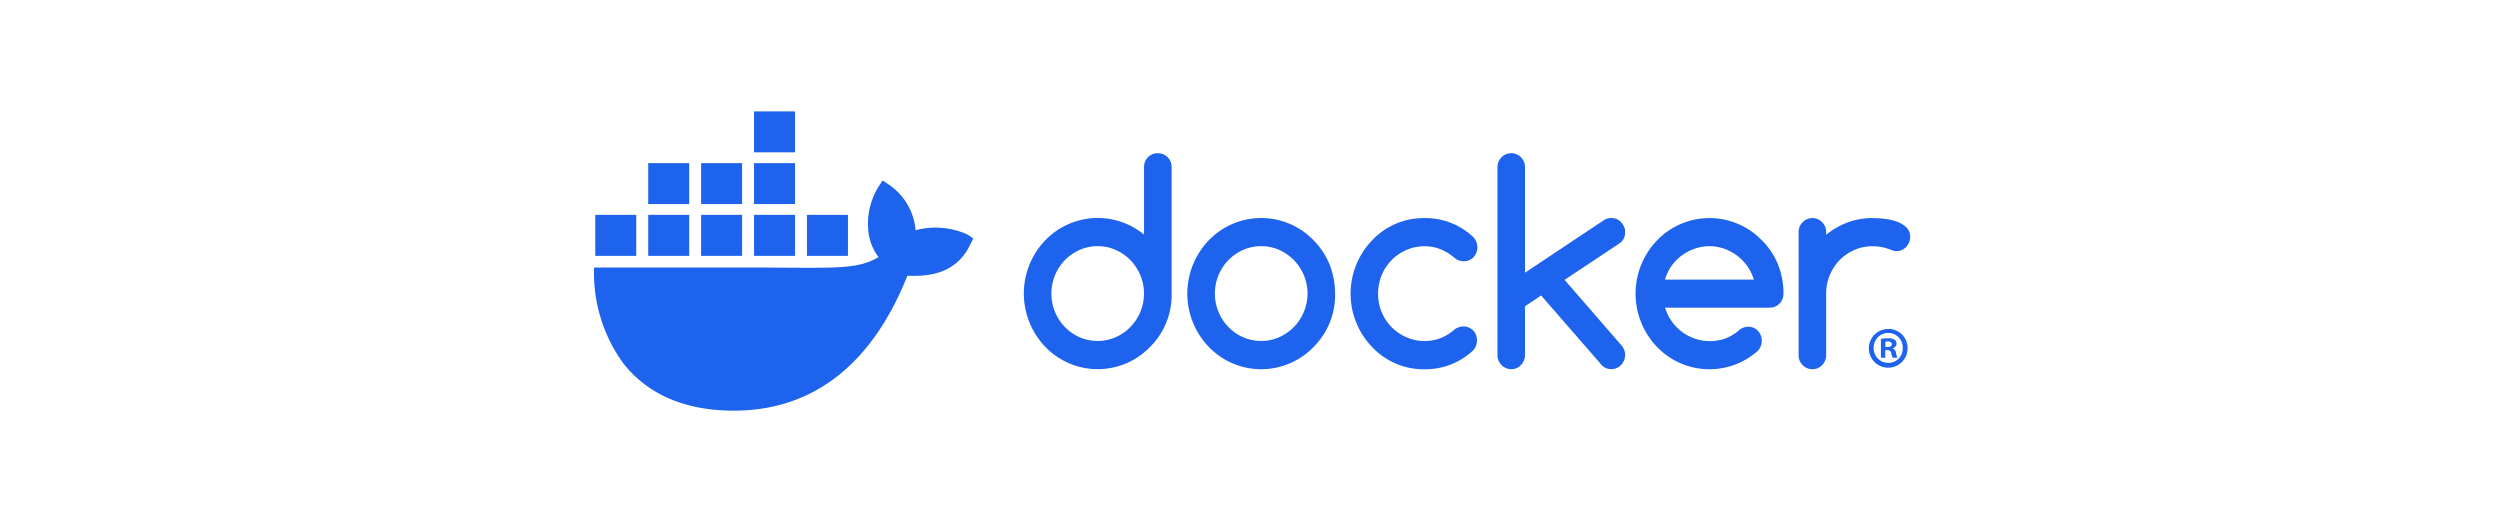
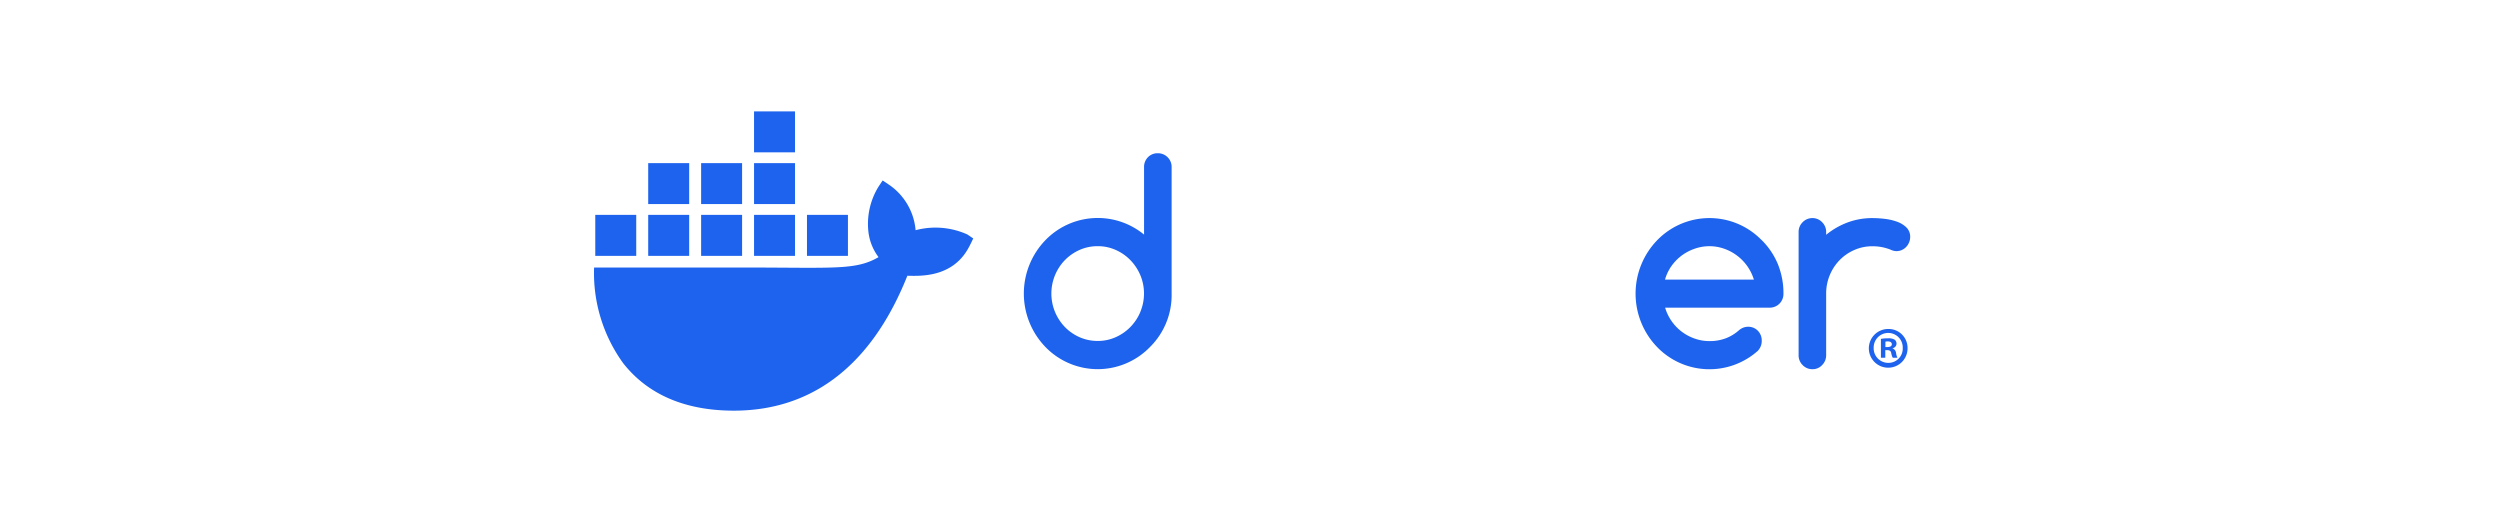
<svg xmlns="http://www.w3.org/2000/svg" width="202" height="43" viewBox="0 0 202 43">
  <g id="doker" transform="translate(-957 -1510)">
-     <rect id="Rectángulo_1764" data-name="Rectángulo 1764" width="202" height="43" transform="translate(957 1510)" fill="none" />
    <g id="docker-logo-blue" transform="translate(1004.998 1519)">
      <path id="Trazado_8481" data-name="Trazado 8481" d="M30.143,9.936a6.254,6.254,0,0,0-4.16-.335,4.954,4.954,0,0,0-2.163-3.685l-.5-.335-.333.5A5.732,5.732,0,0,0,22.157,9.6a4.183,4.183,0,0,0,.832,2.177c-1.867,1.083-3.589.837-11.213.837H.005a12.415,12.415,0,0,0,2.348,7.729,9.5,9.5,0,0,0,.764.863c1.712,1.714,4.3,2.972,8.167,2.975,5.9.005,10.957-3.185,14.033-10.9,1.012.016,3.684.181,4.991-2.345.032-.042.333-.67.333-.67l-.5-.335ZM7.687,8.362H4.377v3.31h3.31Zm4.276,0H8.653v3.31h3.31Zm4.276,0h-3.31v3.31h3.31Zm4.276,0h-3.31v3.31h3.31Zm-17.1,0H.1v3.31h3.31V8.362ZM7.687,4.181H4.377v3.31h3.31Zm4.276,0H8.653v3.31h3.31Zm4.276,0h-3.31v3.31h3.31Zm0-4.181h-3.31V3.31h3.31Z" transform="translate(0)" fill="#1d63ed" />
      <g id="Grupo_26284" data-name="Grupo 26284" transform="translate(34.73 3.378)">
        <path id="Trazado_8482" data-name="Trazado 8482" d="M2263.937,387.422a1.564,1.564,0,1,1-1.559-1.522A1.529,1.529,0,0,1,2263.937,387.422Zm-2.737,0a1.179,1.179,0,0,0,1.188,1.216,1.154,1.154,0,0,0,1.16-1.206,1.174,1.174,0,1,0-2.347-.01Zm.938.8h-.353V386.7a3.073,3.073,0,0,1,.584-.046.944.944,0,0,1,.529.112.42.42,0,0,1,.148.334.389.389,0,0,1-.314.353v.019a.449.449,0,0,1,.278.371,1.137,1.137,0,0,0,.111.38h-.38a1.282,1.282,0,0,1-.121-.371c-.028-.167-.121-.241-.315-.241h-.167v.613Zm.009-.863h.167c.2,0,.353-.065.353-.222,0-.139-.1-.233-.325-.233a.787.787,0,0,0-.194.02Z" transform="translate(-2192.535 -371.696)" fill="#1d63ed" />
        <path id="Trazado_8483" data-name="Trazado 8483" d="M773.844,74.542a1.091,1.091,0,0,0-.794-.322,1.077,1.077,0,0,0-.794.322,1.11,1.11,0,0,0-.314.812v5.44a5.884,5.884,0,0,0-7.967.446,6.211,6.211,0,0,0,0,8.636,5.879,5.879,0,0,0,8.447,0,5.9,5.9,0,0,0,1.747-4.318v-10.2A1.088,1.088,0,0,0,773.844,74.542Zm-2.2,12.488v.008a3.873,3.873,0,0,1-.8,1.214,3.813,3.813,0,0,1-1.187.828,3.515,3.515,0,0,1-1.461.306,3.569,3.569,0,0,1-1.472-.306,3.756,3.756,0,0,1-1.183-.824,3.928,3.928,0,0,1-.794-1.214,3.893,3.893,0,0,1,0-2.968,3.888,3.888,0,0,1,.794-1.214,3.809,3.809,0,0,1,1.183-.824,3.543,3.543,0,0,1,1.472-.306,3.489,3.489,0,0,1,1.461.306,3.767,3.767,0,0,1,1.187.828,3.969,3.969,0,0,1,.8,1.214,3.853,3.853,0,0,1,0,2.951Z" transform="translate(-762.23 -74.216)" fill="#1d63ed" />
        <path id="Trazado_8484" data-name="Trazado 8484" d="M1858.612,192.88a5.938,5.938,0,0,0-1.31-1.966l-.008,0a5.88,5.88,0,0,0-8.447,0,6.212,6.212,0,0,0,0,8.636,5.877,5.877,0,0,0,8.125.306,1.146,1.146,0,0,0,.322-.816,1.122,1.122,0,0,0-.314-.812,1.072,1.072,0,0,0-.794-.322,1.129,1.129,0,0,0-.734.286,3.508,3.508,0,0,1-1.087.656,3.7,3.7,0,0,1-1.29.217,3.553,3.553,0,0,1-1.187-.2,3.828,3.828,0,0,1-1.044-.551,3.8,3.8,0,0,1-1.357-1.95h8.443a1.106,1.106,0,0,0,1.119-1.134,6.255,6.255,0,0,0-.437-2.348Zm-9.134,1.214A3.673,3.673,0,0,1,1850,193a3.827,3.827,0,0,1,.83-.852,3.892,3.892,0,0,1,1.056-.551,3.6,3.6,0,0,1,1.183-.2,3.552,3.552,0,0,1,1.178.2,3.833,3.833,0,0,1,2.414,2.5h-7.185Z" transform="translate(-1797.674 -183.882)" fill="#1d63ed" />
        <path id="Trazado_8485" data-name="Trazado 8485" d="M2144.821,189.97a2.075,2.075,0,0,0-.75-.462,4.324,4.324,0,0,0-.992-.233,8.225,8.225,0,0,0-1.008-.064,5.7,5.7,0,0,0-2,.35,6.1,6.1,0,0,0-1.739,1v-.217a1.09,1.09,0,0,0-.326-.8,1.056,1.056,0,0,0-.781-.333,1.084,1.084,0,0,0-.793.333,1.1,1.1,0,0,0-.326.8v9.943a1.092,1.092,0,0,0,.326.8,1.07,1.07,0,0,0,.793.333,1.037,1.037,0,0,0,.781-.333,1.1,1.1,0,0,0,.326-.8v-4.974a3.868,3.868,0,0,1,1.092-2.71,3.732,3.732,0,0,1,1.187-.816,3.58,3.58,0,0,1,1.461-.3,3.894,3.894,0,0,1,1.461.273,1.158,1.158,0,0,0,.468.121,1.064,1.064,0,0,0,.437-.088,1.1,1.1,0,0,0,.354-.245,1.216,1.216,0,0,0,.238-.366,1.107,1.107,0,0,0,.091-.446,1.029,1.029,0,0,0-.3-.764h0Z" transform="translate(-2073.507 -183.967)" fill="#1d63ed" />
-         <path id="Trazado_8486" data-name="Trazado 8486" d="M1063.6,192.893a6.009,6.009,0,0,0-1.306-1.974,5.879,5.879,0,0,0-8.447,0,6.212,6.212,0,0,0,0,8.636,5.879,5.879,0,0,0,8.447,0,5.9,5.9,0,0,0,1.747-4.318,6.468,6.468,0,0,0-.441-2.344Zm-2.08,3.812v.008a3.872,3.872,0,0,1-.8,1.214,3.813,3.813,0,0,1-1.187.828,3.5,3.5,0,0,1-1.461.306,3.568,3.568,0,0,1-1.472-.306,3.756,3.756,0,0,1-1.183-.824,3.928,3.928,0,0,1-.794-1.214,3.894,3.894,0,0,1,0-2.968,3.889,3.889,0,0,1,.794-1.214,3.81,3.81,0,0,1,1.183-.824,3.543,3.543,0,0,1,1.472-.306,3.489,3.489,0,0,1,1.461.306,3.766,3.766,0,0,1,1.187.828,3.967,3.967,0,0,1,.8,1.214,3.853,3.853,0,0,1,0,2.951Z" transform="translate(-1038.894 -183.891)" fill="#1d63ed" />
-         <path id="Trazado_8487" data-name="Trazado 8487" d="M1612.516,80.512a1.083,1.083,0,0,0-.091-.434,1.266,1.266,0,0,0-.238-.366,1.037,1.037,0,0,0-.353-.245,1.132,1.132,0,0,0-.436-.088,1.046,1.046,0,0,0-.6.173l-6.375,4.242V75.286a1.109,1.109,0,0,0-.325-.812,1.058,1.058,0,0,0-.782-.333,1.086,1.086,0,0,0-.794.333,1.108,1.108,0,0,0-.325.812V90.444a1.119,1.119,0,0,0,.325.808,1.06,1.06,0,0,0,.794.338,1.028,1.028,0,0,0,.782-.338,1.119,1.119,0,0,0,.325-.808V86.508l1.3-.872,4.926,5.657a1.018,1.018,0,0,0,.746.293,1.062,1.062,0,0,0,.437-.088,1.04,1.04,0,0,0,.353-.245,1.2,1.2,0,0,0,.238-.366,1.09,1.09,0,0,0,.091-.434,1.165,1.165,0,0,0-.31-.8l-4.585-5.279,4.465-2.967a1.021,1.021,0,0,0,.425-.9v.008Z" transform="translate(-1563.931 -74.14)" fill="#1d63ed" />
-         <path id="Trazado_8488" data-name="Trazado 8488" d="M1344.934,192.585a3.755,3.755,0,0,1,1.2-.816,3.577,3.577,0,0,1,1.461-.3,3.469,3.469,0,0,1,1.3.241,4.153,4.153,0,0,1,1.139.708,1.129,1.129,0,0,0,.726.261,1.055,1.055,0,0,0,.794-.326,1.184,1.184,0,0,0-.071-1.677,5.615,5.615,0,0,0-3.89-1.484,5.691,5.691,0,0,0-4.223,1.789,6.212,6.212,0,0,0,0,8.636,5.7,5.7,0,0,0,4.223,1.789,5.626,5.626,0,0,0,3.89-1.484,1.167,1.167,0,0,0,.353-.84,1.119,1.119,0,0,0-.313-.812,1.072,1.072,0,0,0-.794-.322,1.18,1.18,0,0,0-.7.241,3.815,3.815,0,0,1-1.131.7,3.51,3.51,0,0,1-1.3.233,3.577,3.577,0,0,1-1.461-.3,3.89,3.89,0,0,1-1.195-.816,3.779,3.779,0,0,1-.806-1.214,3.952,3.952,0,0,1,0-2.991,3.77,3.77,0,0,1,.806-1.214v0Z" transform="translate(-1315.223 -183.948)" fill="#1d63ed" />
      </g>
    </g>
  </g>
</svg>